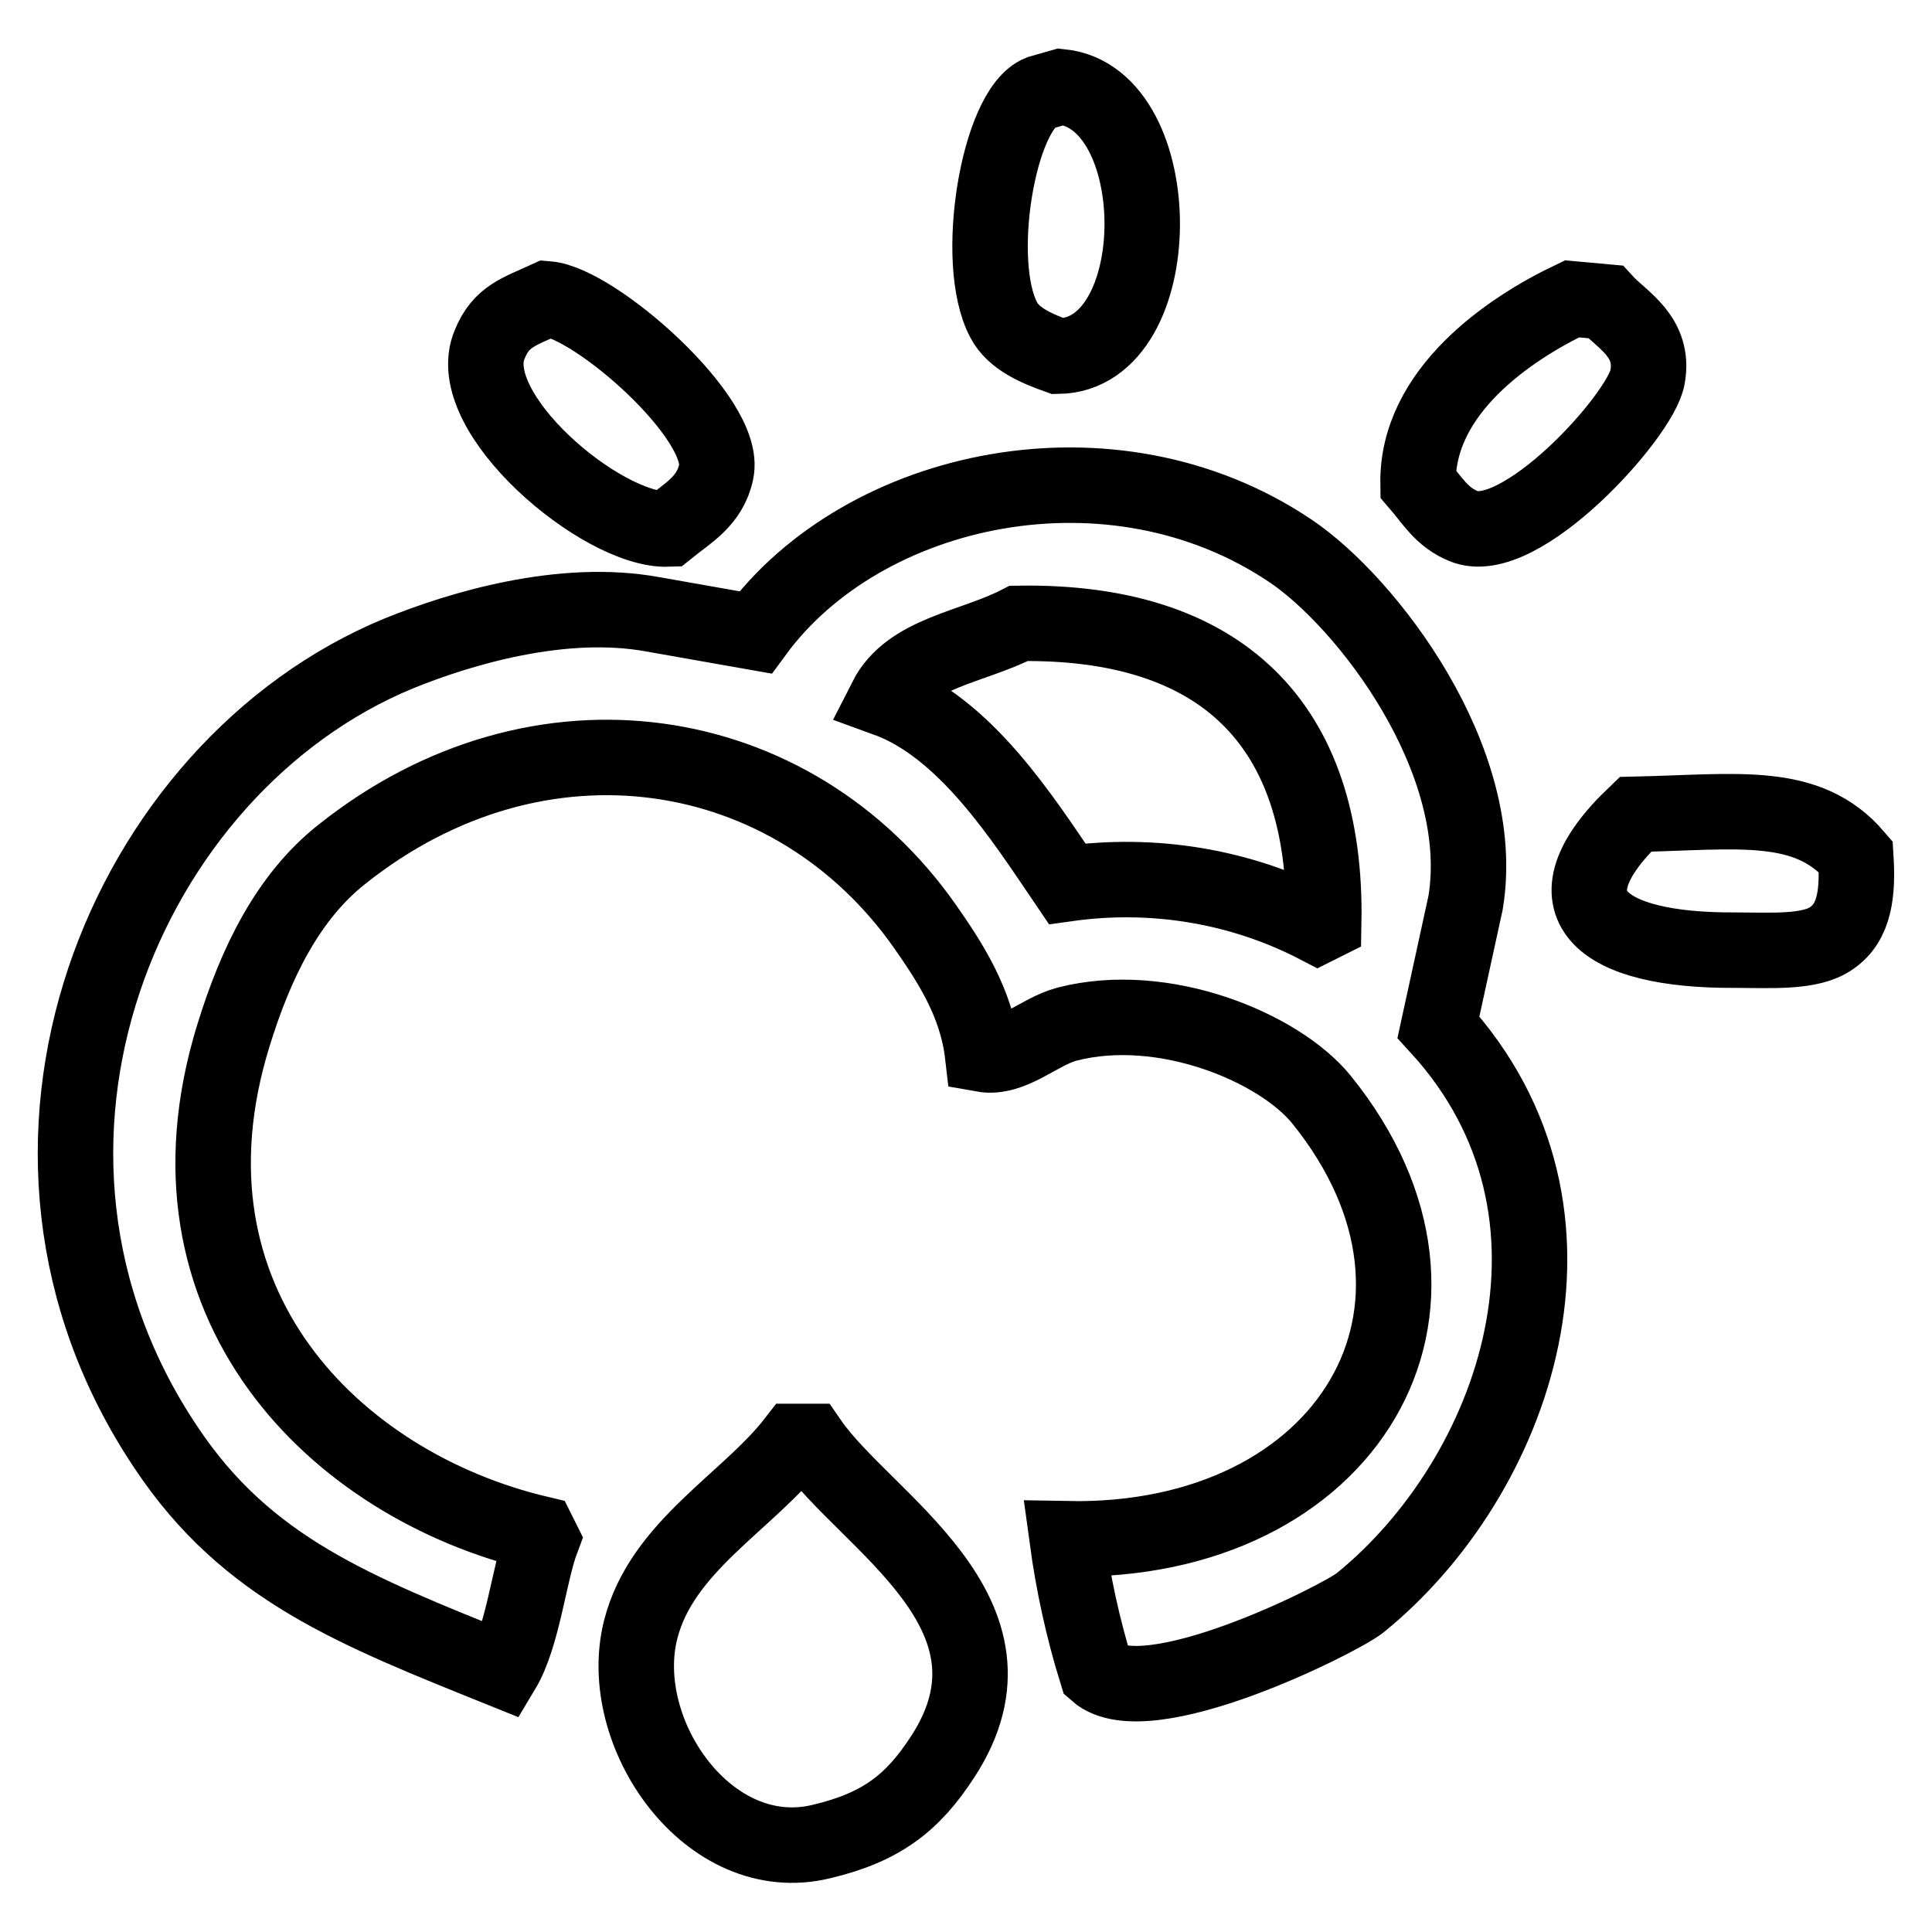
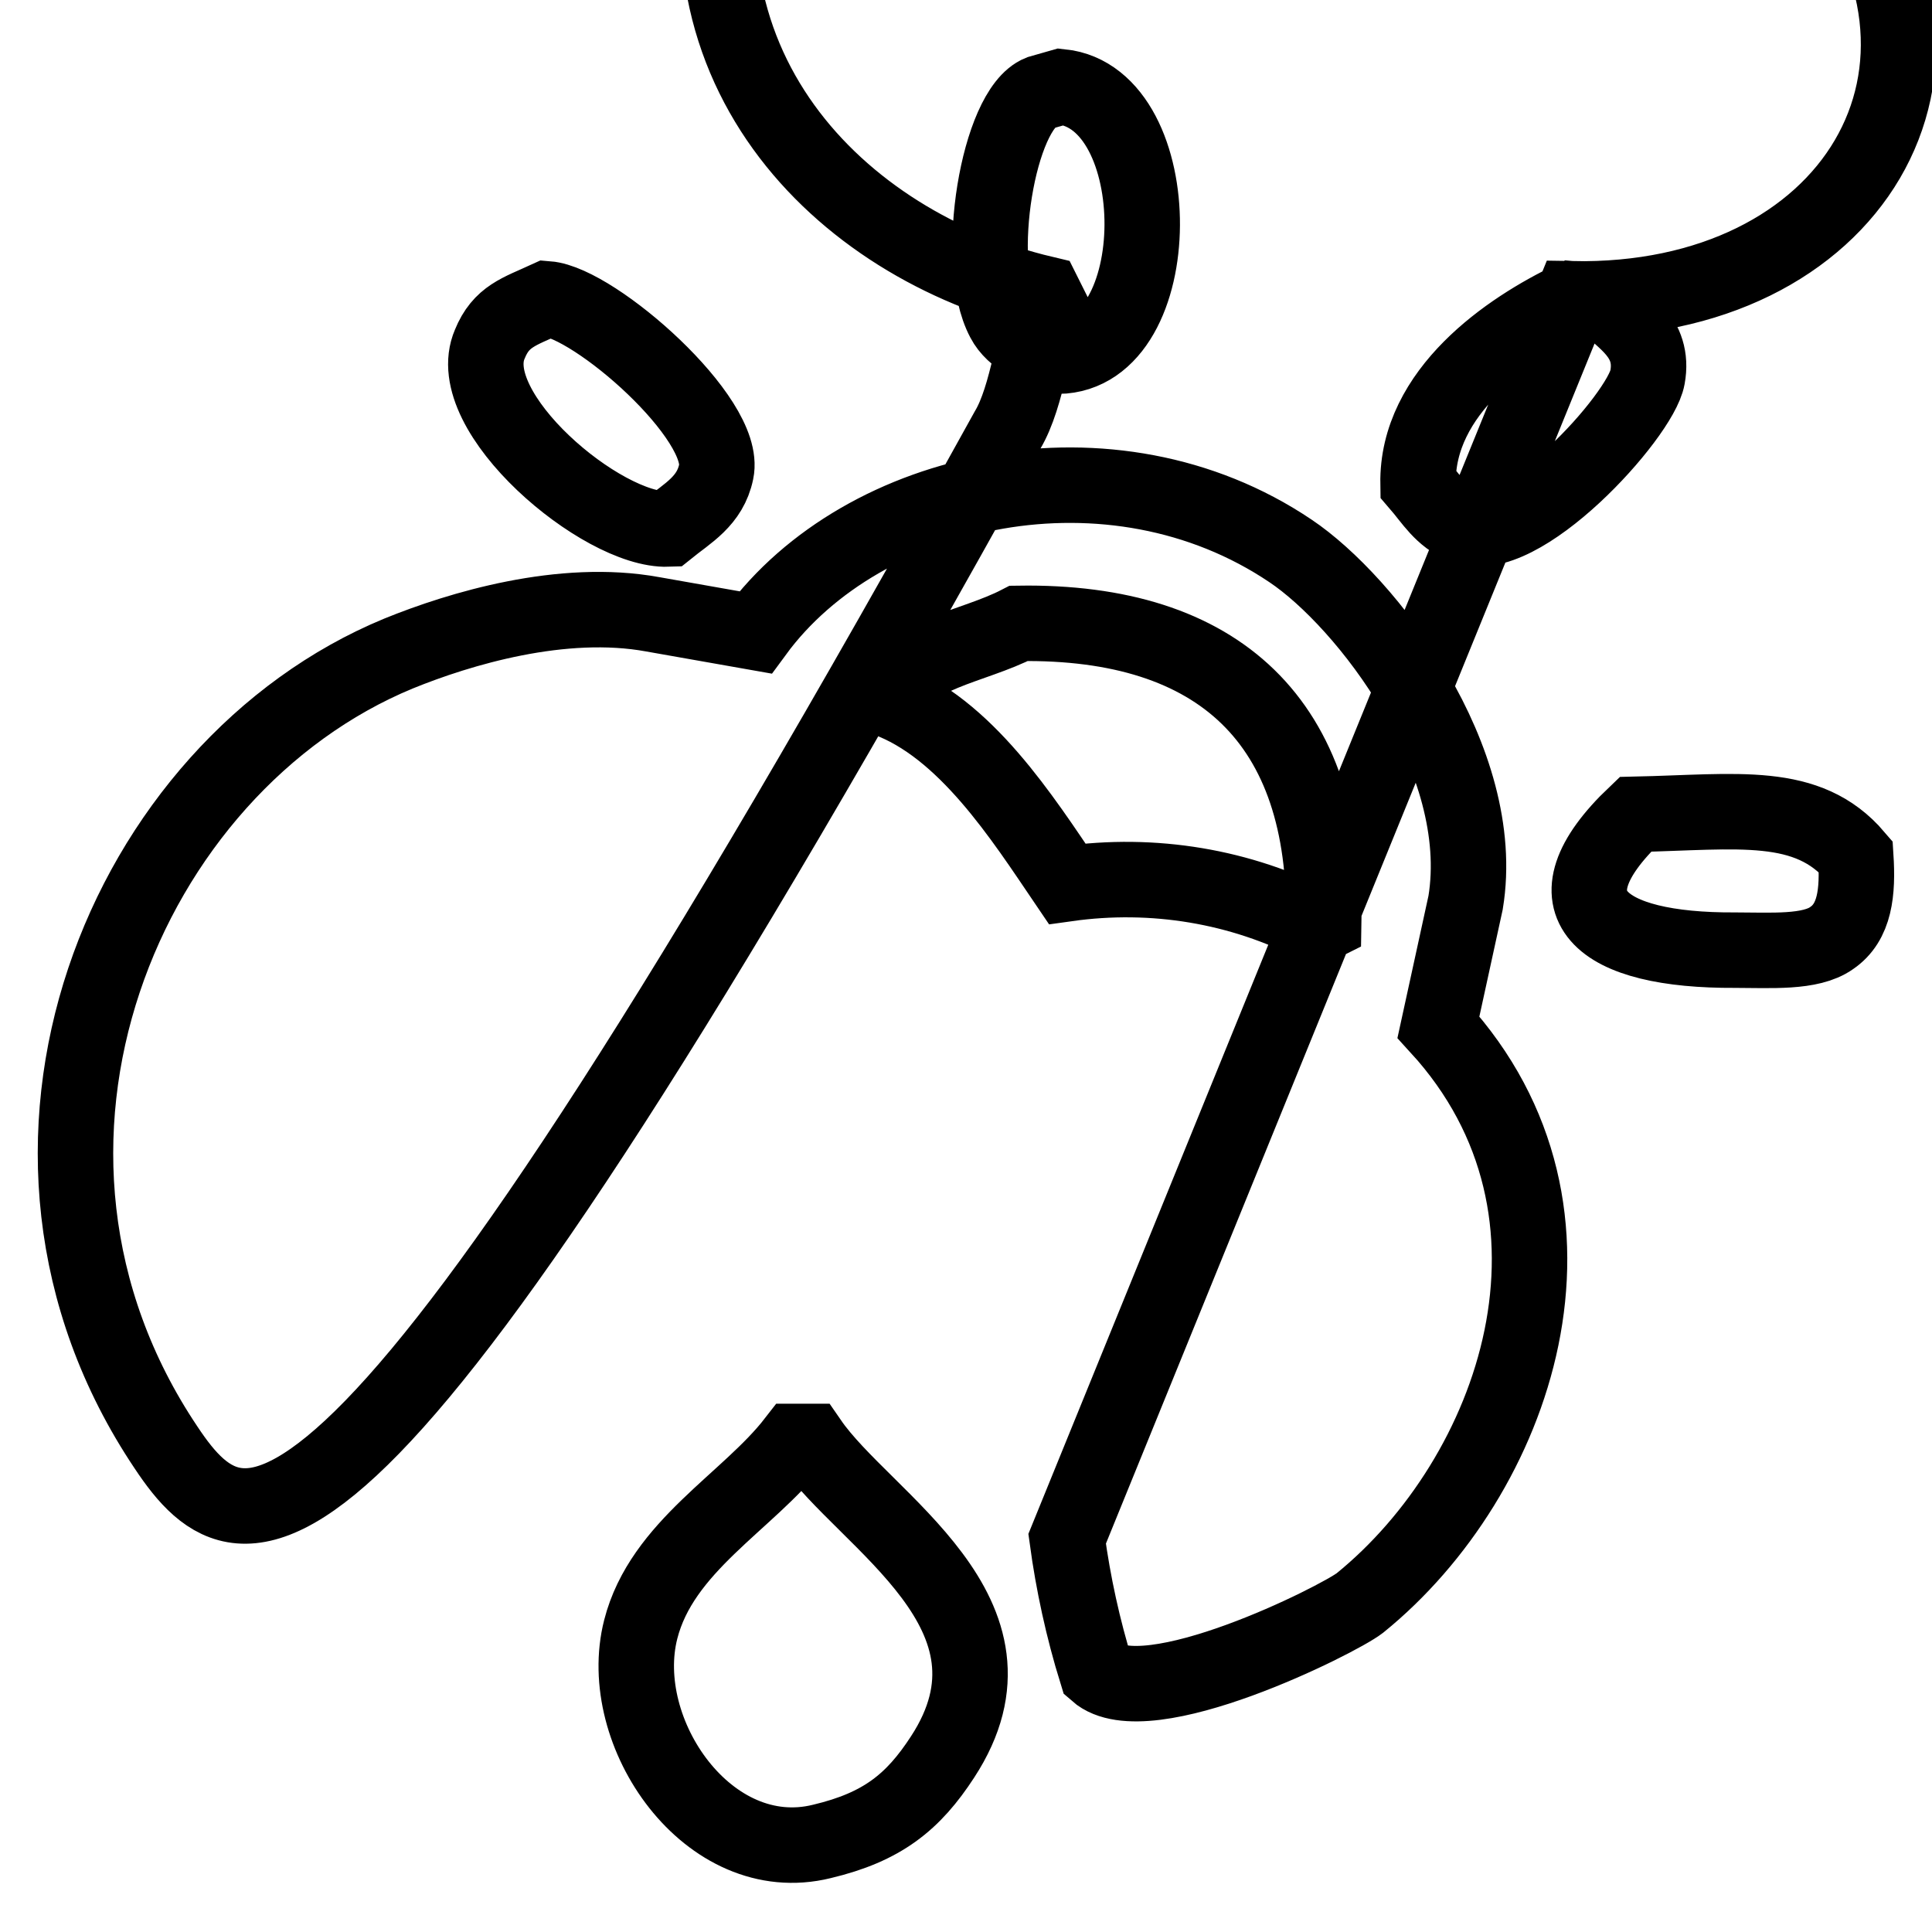
<svg xmlns="http://www.w3.org/2000/svg" version="1.1" x="0px" y="0px" viewBox="0 0 256 256" enable-background="new 0 0 256 256" xml:space="preserve">
  <g>
-     <path stroke-width="10" fill-opacity="0" stroke="#000000" d="M140.6,11.5c14.4,1.5,14.4,35.5-0.4,35.7c-2.8-1-5.9-2.3-7.2-4.8c-4.1-7.7-0.7-27.9,4.8-30.1L140.6,11.5z  M72.5,39.6c6.3,0.5,23.9,15.9,22.4,22.9c-0.8,3.9-3.8,5.5-6.4,7.6C79.8,70.4,61,54.6,64.9,45.6C66.4,41.9,68.8,41.3,72.5,39.6z  M208.3,39.6l4.4,0.4c2.2,2.4,6.6,4.6,5.6,10c-0.9,5.1-17,22.9-24.4,19.7c-2.9-1.2-4.1-3.4-6-5.6C187.7,51.9,199.9,43.6,208.3,39.6 L208.3,39.6z M141.4,203.9c37.1,0.7,56-30.6,33.7-58.2c-5.6-6.9-20.9-13.3-33.7-10c-3.8,1-7.3,4.7-11.2,4 c-0.8-6.9-4.4-12.3-7.6-16.9c-17.5-25-51.2-30.4-77.3-9.6c-7.1,5.6-11.4,14.3-14.4,24.1c-10.9,35.4,13.5,59.5,40.5,65.9l0.4,0.8 c-1.7,4.5-2.5,12.8-5.2,17.3C47,213.4,32.7,207.9,22,191.8C-4.7,152,16.5,101.6,52.8,86.6c8.1-3.3,21.7-7.4,33.7-5.2l13.6,2.4 C114.4,64.3,147.4,57.1,171,73c10,6.7,26.3,27.7,23.2,46.6l-3.6,16.5c22.6,24.7,10.2,59.6-10.4,76.3c-2.8,2.2-28.3,15-34.9,9.2 C143.5,215.8,142.2,209.8,141.4,203.9L141.4,203.9z M135,82.6c-6.2,3.2-14.5,3.9-17.6,10c10.5,3.8,18.1,15.8,24,24.5 c11.4-1.6,23,0.3,33.2,5.6l0.8-0.4C175.9,95.7,161.6,82.2,135,82.6L135,82.6z M216.7,107.9c13.6-0.3,22.8-1.9,29.2,5.6 c0.3,4.7-0.1,8.7-3.2,10.8c-2.8,2-8.1,1.6-12.8,1.6C212,126,204.2,119.8,216.7,107.9L216.7,107.9z M105.3,191h2 c7.3,10.6,30,22.8,17.6,41.8c-3.9,6-8,9.3-16,11.2c-15,3.7-27.5-14.4-24-28.1C87.7,204.9,99.1,199,105.3,191z" />
+     <path stroke-width="10" fill-opacity="0" stroke="#000000" d="M140.6,11.5c14.4,1.5,14.4,35.5-0.4,35.7c-2.8-1-5.9-2.3-7.2-4.8c-4.1-7.7-0.7-27.9,4.8-30.1L140.6,11.5z  M72.5,39.6c6.3,0.5,23.9,15.9,22.4,22.9c-0.8,3.9-3.8,5.5-6.4,7.6C79.8,70.4,61,54.6,64.9,45.6C66.4,41.9,68.8,41.3,72.5,39.6z  M208.3,39.6l4.4,0.4c2.2,2.4,6.6,4.6,5.6,10c-0.9,5.1-17,22.9-24.4,19.7c-2.9-1.2-4.1-3.4-6-5.6C187.7,51.9,199.9,43.6,208.3,39.6 L208.3,39.6z c37.1,0.7,56-30.6,33.7-58.2c-5.6-6.9-20.9-13.3-33.7-10c-3.8,1-7.3,4.7-11.2,4 c-0.8-6.9-4.4-12.3-7.6-16.9c-17.5-25-51.2-30.4-77.3-9.6c-7.1,5.6-11.4,14.3-14.4,24.1c-10.9,35.4,13.5,59.5,40.5,65.9l0.4,0.8 c-1.7,4.5-2.5,12.8-5.2,17.3C47,213.4,32.7,207.9,22,191.8C-4.7,152,16.5,101.6,52.8,86.6c8.1-3.3,21.7-7.4,33.7-5.2l13.6,2.4 C114.4,64.3,147.4,57.1,171,73c10,6.7,26.3,27.7,23.2,46.6l-3.6,16.5c22.6,24.7,10.2,59.6-10.4,76.3c-2.8,2.2-28.3,15-34.9,9.2 C143.5,215.8,142.2,209.8,141.4,203.9L141.4,203.9z M135,82.6c-6.2,3.2-14.5,3.9-17.6,10c10.5,3.8,18.1,15.8,24,24.5 c11.4-1.6,23,0.3,33.2,5.6l0.8-0.4C175.9,95.7,161.6,82.2,135,82.6L135,82.6z M216.7,107.9c13.6-0.3,22.8-1.9,29.2,5.6 c0.3,4.7-0.1,8.7-3.2,10.8c-2.8,2-8.1,1.6-12.8,1.6C212,126,204.2,119.8,216.7,107.9L216.7,107.9z M105.3,191h2 c7.3,10.6,30,22.8,17.6,41.8c-3.9,6-8,9.3-16,11.2c-15,3.7-27.5-14.4-24-28.1C87.7,204.9,99.1,199,105.3,191z" />
  </g>
</svg>